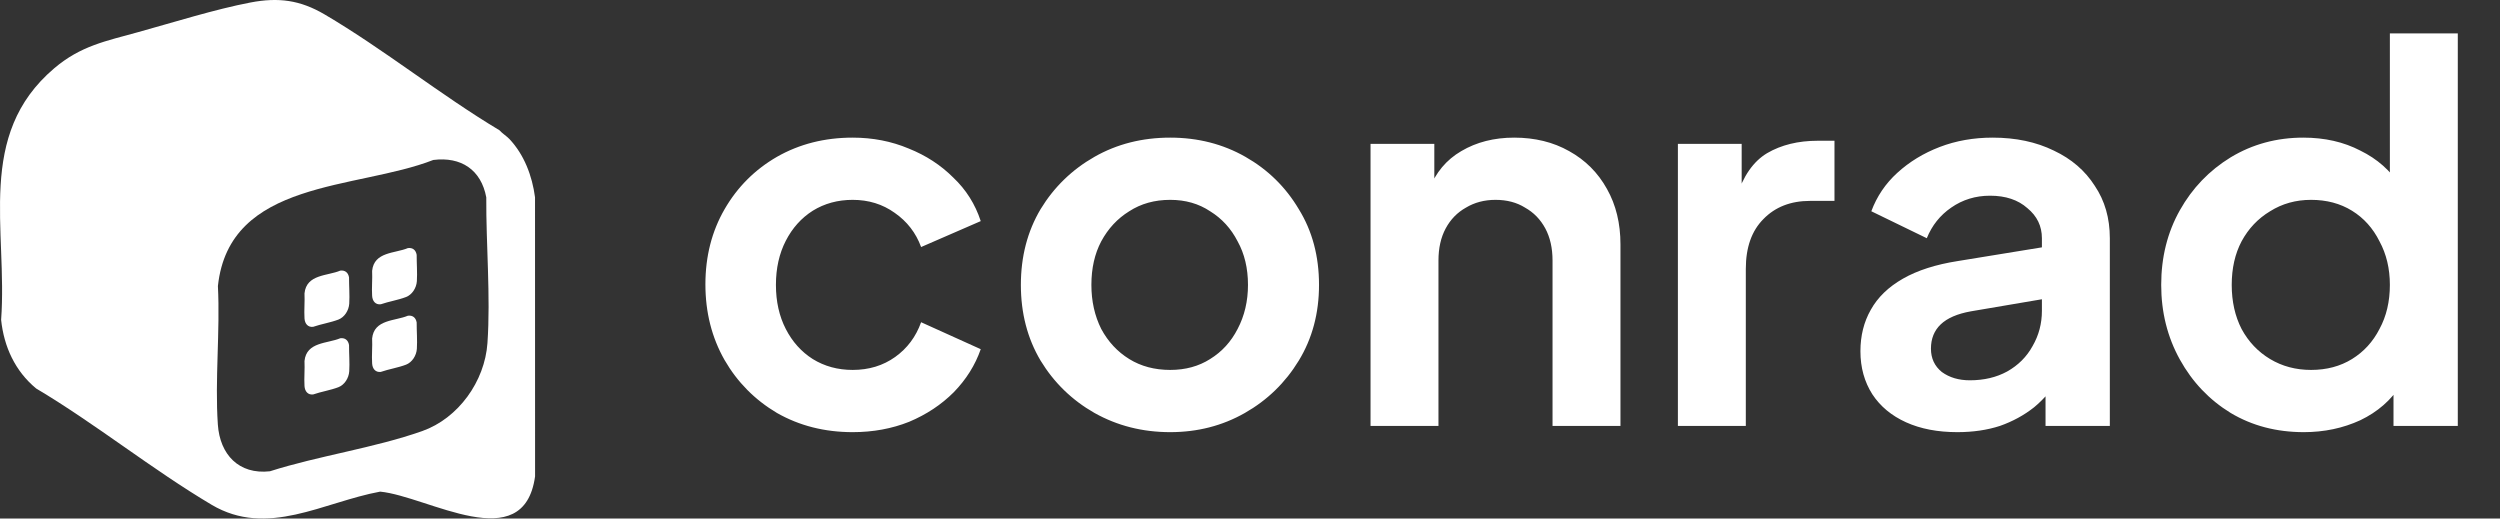
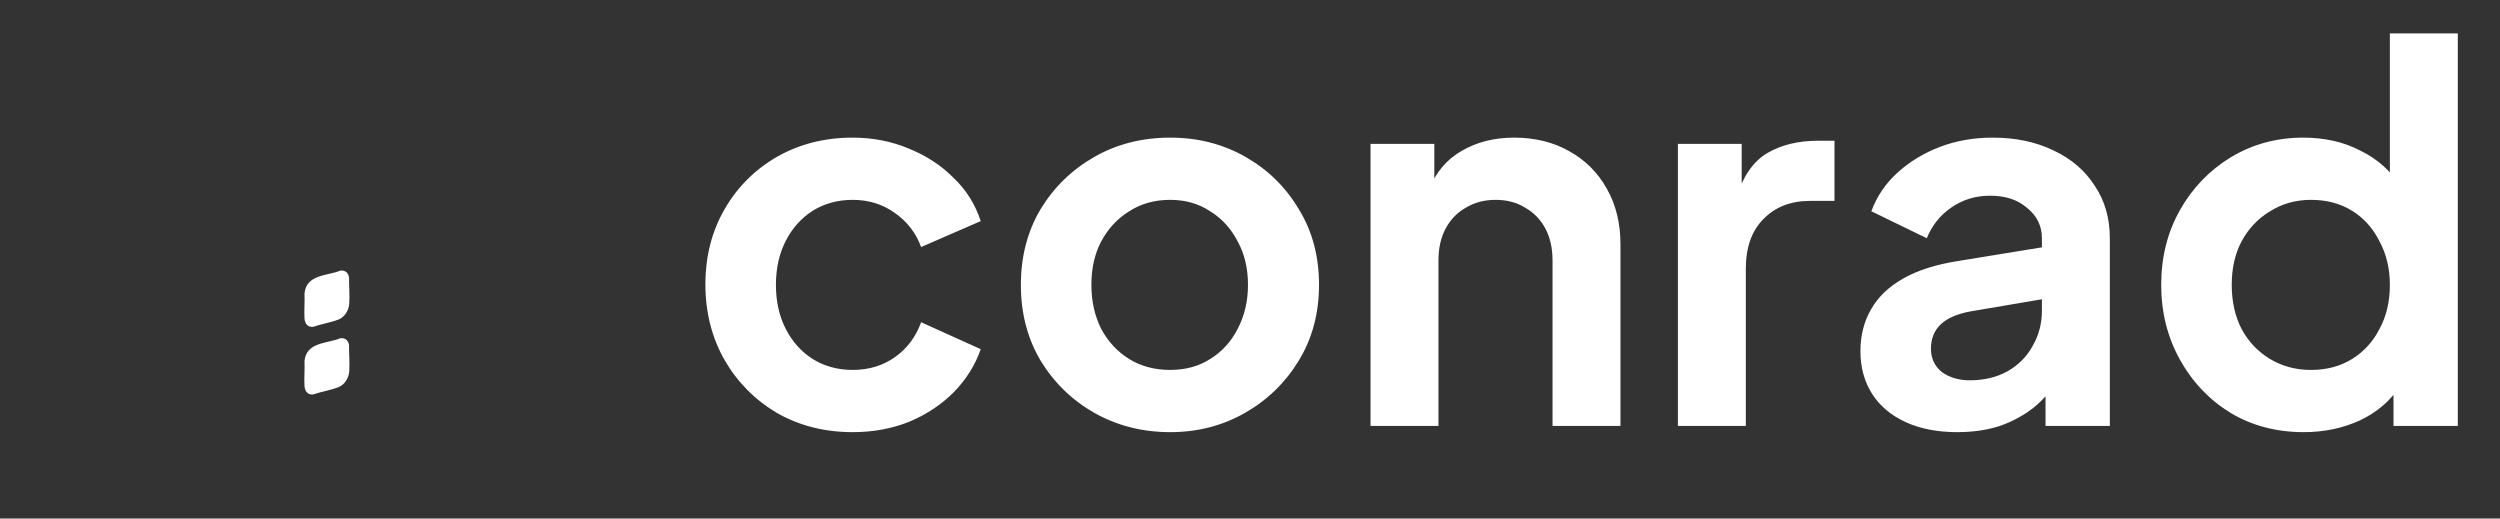
<svg xmlns="http://www.w3.org/2000/svg" width="135" height="28" viewBox="0 0 135 28" fill="none">
  <rect x="0" y="0" width="135" height="28" fill="#333333" stroke="none" />
  <g clip-path="url(#clip0_21017_488)">
-     <path d="M28.891 10.651C28.739 9.5 28.307 8.351 27.502 7.501C27.363 7.355 27.115 7.198 26.97 7.034C23.768 5.117 20.73 2.66 17.527 0.778C16.205 0.002 15.037 -0.154 13.525 0.135C11.617 0.5 9.375 1.205 7.472 1.732C5.718 2.219 4.358 2.471 2.924 3.691C-1.319 7.299 0.416 12.379 0.061 17.274C0.214 18.729 0.82 20.044 1.952 20.978C5.175 22.893 8.219 25.356 11.428 27.258C14.444 29.045 17.451 27.116 20.528 26.548C23.109 26.798 28.286 30.127 28.894 25.724L28.891 10.651V10.651ZM26.322 18.528C26.18 20.587 24.756 22.587 22.797 23.279C20.218 24.19 17.205 24.611 14.576 25.449C12.893 25.638 11.874 24.54 11.764 22.927C11.599 20.502 11.892 17.891 11.767 15.447C12.386 9.68 19.259 10.255 23.398 8.638C24.897 8.449 25.981 9.166 26.259 10.657C26.244 13.204 26.497 15.995 26.322 18.528Z" fill="white" />
-     <path d="M22.026 13.397C22.274 13.362 22.454 13.492 22.5 13.761C22.498 14.221 22.54 14.725 22.511 15.182C22.487 15.554 22.251 15.915 21.926 16.039C21.498 16.204 20.998 16.28 20.562 16.431C20.282 16.465 20.113 16.267 20.095 15.976C20.067 15.538 20.116 15.067 20.095 14.626C20.198 13.585 21.339 13.689 22.025 13.397H22.026Z" fill="white" />
    <path d="M18.373 14.614C18.622 14.58 18.802 14.71 18.848 14.979C18.846 15.438 18.888 15.942 18.859 16.399C18.835 16.771 18.599 17.132 18.274 17.257C17.846 17.421 17.346 17.497 16.91 17.648C16.63 17.683 16.461 17.484 16.443 17.193C16.416 16.756 16.464 16.284 16.443 15.843C16.546 14.802 17.687 14.906 18.373 14.614H18.373Z" fill="white" />
-     <path d="M22.026 17.049C22.274 17.015 22.454 17.144 22.5 17.413C22.498 17.873 22.54 18.377 22.511 18.834C22.487 19.206 22.251 19.567 21.926 19.692C21.498 19.856 20.998 19.932 20.562 20.083C20.282 20.117 20.113 19.919 20.095 19.628C20.067 19.19 20.116 18.719 20.095 18.278C20.198 17.237 21.339 17.341 22.025 17.049H22.026Z" fill="white" />
    <path d="M18.373 18.266C18.622 18.232 18.802 18.362 18.848 18.631C18.846 19.09 18.888 19.594 18.859 20.051C18.835 20.423 18.599 20.784 18.274 20.909C17.846 21.073 17.346 21.149 16.91 21.3C16.63 21.335 16.461 21.137 16.443 20.845C16.416 20.408 16.464 19.936 16.443 19.495C16.546 18.454 17.687 18.558 18.373 18.266H18.373Z" fill="white" />
  </g>
  <path d="M46.044 23.336C44.532 23.336 43.169 22.991 41.956 22.3C40.761 21.591 39.819 20.639 39.128 19.444C38.437 18.231 38.092 16.868 38.092 15.356C38.092 13.844 38.437 12.491 39.128 11.296C39.819 10.101 40.761 9.159 41.956 8.468C43.169 7.777 44.532 7.432 46.044 7.432C47.127 7.432 48.135 7.628 49.068 8.02C50.001 8.393 50.804 8.916 51.476 9.588C52.167 10.241 52.661 11.025 52.96 11.94L49.74 13.34C49.46 12.575 48.984 11.959 48.312 11.492C47.659 11.025 46.903 10.792 46.044 10.792C45.241 10.792 44.523 10.988 43.888 11.38C43.272 11.772 42.787 12.313 42.432 13.004C42.077 13.695 41.9 14.488 41.9 15.384C41.9 16.28 42.077 17.073 42.432 17.764C42.787 18.455 43.272 18.996 43.888 19.388C44.523 19.78 45.241 19.976 46.044 19.976C46.921 19.976 47.687 19.743 48.34 19.276C48.993 18.809 49.46 18.184 49.74 17.4L52.96 18.856C52.661 19.715 52.176 20.489 51.504 21.18C50.832 21.852 50.029 22.384 49.096 22.776C48.163 23.149 47.145 23.336 46.044 23.336ZM63.191 23.336C61.698 23.336 60.335 22.991 59.103 22.3C57.89 21.609 56.919 20.667 56.191 19.472C55.482 18.277 55.127 16.915 55.127 15.384C55.127 13.853 55.482 12.491 56.191 11.296C56.919 10.101 57.89 9.159 59.103 8.468C60.316 7.777 61.679 7.432 63.191 7.432C64.684 7.432 66.038 7.777 67.251 8.468C68.465 9.159 69.426 10.101 70.135 11.296C70.863 12.472 71.227 13.835 71.227 15.384C71.227 16.915 70.863 18.277 70.135 19.472C69.407 20.667 68.436 21.609 67.223 22.3C66.01 22.991 64.666 23.336 63.191 23.336ZM63.191 19.976C64.013 19.976 64.731 19.78 65.347 19.388C65.982 18.996 66.477 18.455 66.831 17.764C67.204 17.055 67.391 16.261 67.391 15.384C67.391 14.488 67.204 13.704 66.831 13.032C66.477 12.341 65.982 11.8 65.347 11.408C64.731 10.997 64.013 10.792 63.191 10.792C62.351 10.792 61.614 10.997 60.979 11.408C60.344 11.8 59.84 12.341 59.467 13.032C59.112 13.704 58.935 14.488 58.935 15.384C58.935 16.261 59.112 17.055 59.467 17.764C59.84 18.455 60.344 18.996 60.979 19.388C61.614 19.78 62.351 19.976 63.191 19.976ZM74.009 23V7.768H77.453V10.764L77.173 10.232C77.527 9.317 78.106 8.627 78.909 8.16C79.73 7.675 80.682 7.432 81.765 7.432C82.885 7.432 83.874 7.675 84.733 8.16C85.61 8.645 86.291 9.327 86.777 10.204C87.262 11.063 87.505 12.061 87.505 13.2V23H83.837V14.068C83.837 13.396 83.706 12.817 83.445 12.332C83.183 11.847 82.819 11.473 82.353 11.212C81.905 10.932 81.373 10.792 80.757 10.792C80.159 10.792 79.627 10.932 79.161 11.212C78.694 11.473 78.33 11.847 78.069 12.332C77.807 12.817 77.677 13.396 77.677 14.068V23H74.009ZM90.606 23V7.768H94.05V11.156L93.77 10.652C94.125 9.513 94.676 8.72 95.422 8.272C96.188 7.824 97.102 7.6 98.166 7.6H99.062V10.848H97.746C96.701 10.848 95.861 11.175 95.226 11.828C94.592 12.463 94.274 13.359 94.274 14.516V23H90.606ZM105.699 23.336C104.635 23.336 103.711 23.159 102.927 22.804C102.143 22.449 101.536 21.945 101.107 21.292C100.678 20.62 100.463 19.845 100.463 18.968C100.463 18.128 100.65 17.381 101.023 16.728C101.396 16.056 101.975 15.496 102.759 15.048C103.543 14.6 104.532 14.283 105.727 14.096L110.711 13.284V16.084L106.427 16.812C105.699 16.943 105.158 17.176 104.803 17.512C104.448 17.848 104.271 18.287 104.271 18.828C104.271 19.351 104.467 19.771 104.859 20.088C105.27 20.387 105.774 20.536 106.371 20.536C107.136 20.536 107.808 20.377 108.387 20.06C108.984 19.724 109.442 19.267 109.759 18.688C110.095 18.109 110.263 17.475 110.263 16.784V12.864C110.263 12.211 110.002 11.669 109.479 11.24C108.975 10.792 108.303 10.568 107.463 10.568C106.679 10.568 105.979 10.783 105.363 11.212C104.766 11.623 104.327 12.173 104.047 12.864L101.051 11.408C101.35 10.605 101.816 9.915 102.451 9.336C103.104 8.739 103.87 8.272 104.747 7.936C105.624 7.6 106.576 7.432 107.603 7.432C108.854 7.432 109.955 7.665 110.907 8.132C111.859 8.58 112.596 9.215 113.119 10.036C113.66 10.839 113.931 11.781 113.931 12.864V23H110.459V20.396L111.243 20.34C110.851 20.993 110.384 21.544 109.843 21.992C109.302 22.421 108.686 22.757 107.995 23C107.304 23.224 106.539 23.336 105.699 23.336ZM124.405 23.336C122.931 23.336 121.615 22.991 120.457 22.3C119.3 21.591 118.385 20.629 117.713 19.416C117.041 18.203 116.705 16.859 116.705 15.384C116.705 13.891 117.041 12.547 117.713 11.352C118.385 10.157 119.3 9.205 120.457 8.496C121.633 7.787 122.94 7.432 124.377 7.432C125.535 7.432 126.561 7.665 127.457 8.132C128.372 8.58 129.091 9.215 129.613 10.036L129.053 10.792V1.804H132.721V23H129.249V20.06L129.641 20.788C129.119 21.609 128.391 22.244 127.457 22.692C126.524 23.121 125.507 23.336 124.405 23.336ZM124.797 19.976C125.637 19.976 126.375 19.78 127.009 19.388C127.644 18.996 128.139 18.455 128.493 17.764C128.867 17.073 129.053 16.28 129.053 15.384C129.053 14.507 128.867 13.723 128.493 13.032C128.139 12.323 127.644 11.772 127.009 11.38C126.375 10.988 125.637 10.792 124.797 10.792C123.976 10.792 123.239 10.997 122.585 11.408C121.932 11.8 121.419 12.341 121.045 13.032C120.691 13.704 120.513 14.488 120.513 15.384C120.513 16.28 120.691 17.073 121.045 17.764C121.419 18.455 121.932 18.996 122.585 19.388C123.239 19.78 123.976 19.976 124.797 19.976Z" fill="white" />
  <defs>
    <clipPath id="clip0_21017_488">
      <rect width="28.894" height="28" fill="white" />
    </clipPath>
  </defs>
</svg>